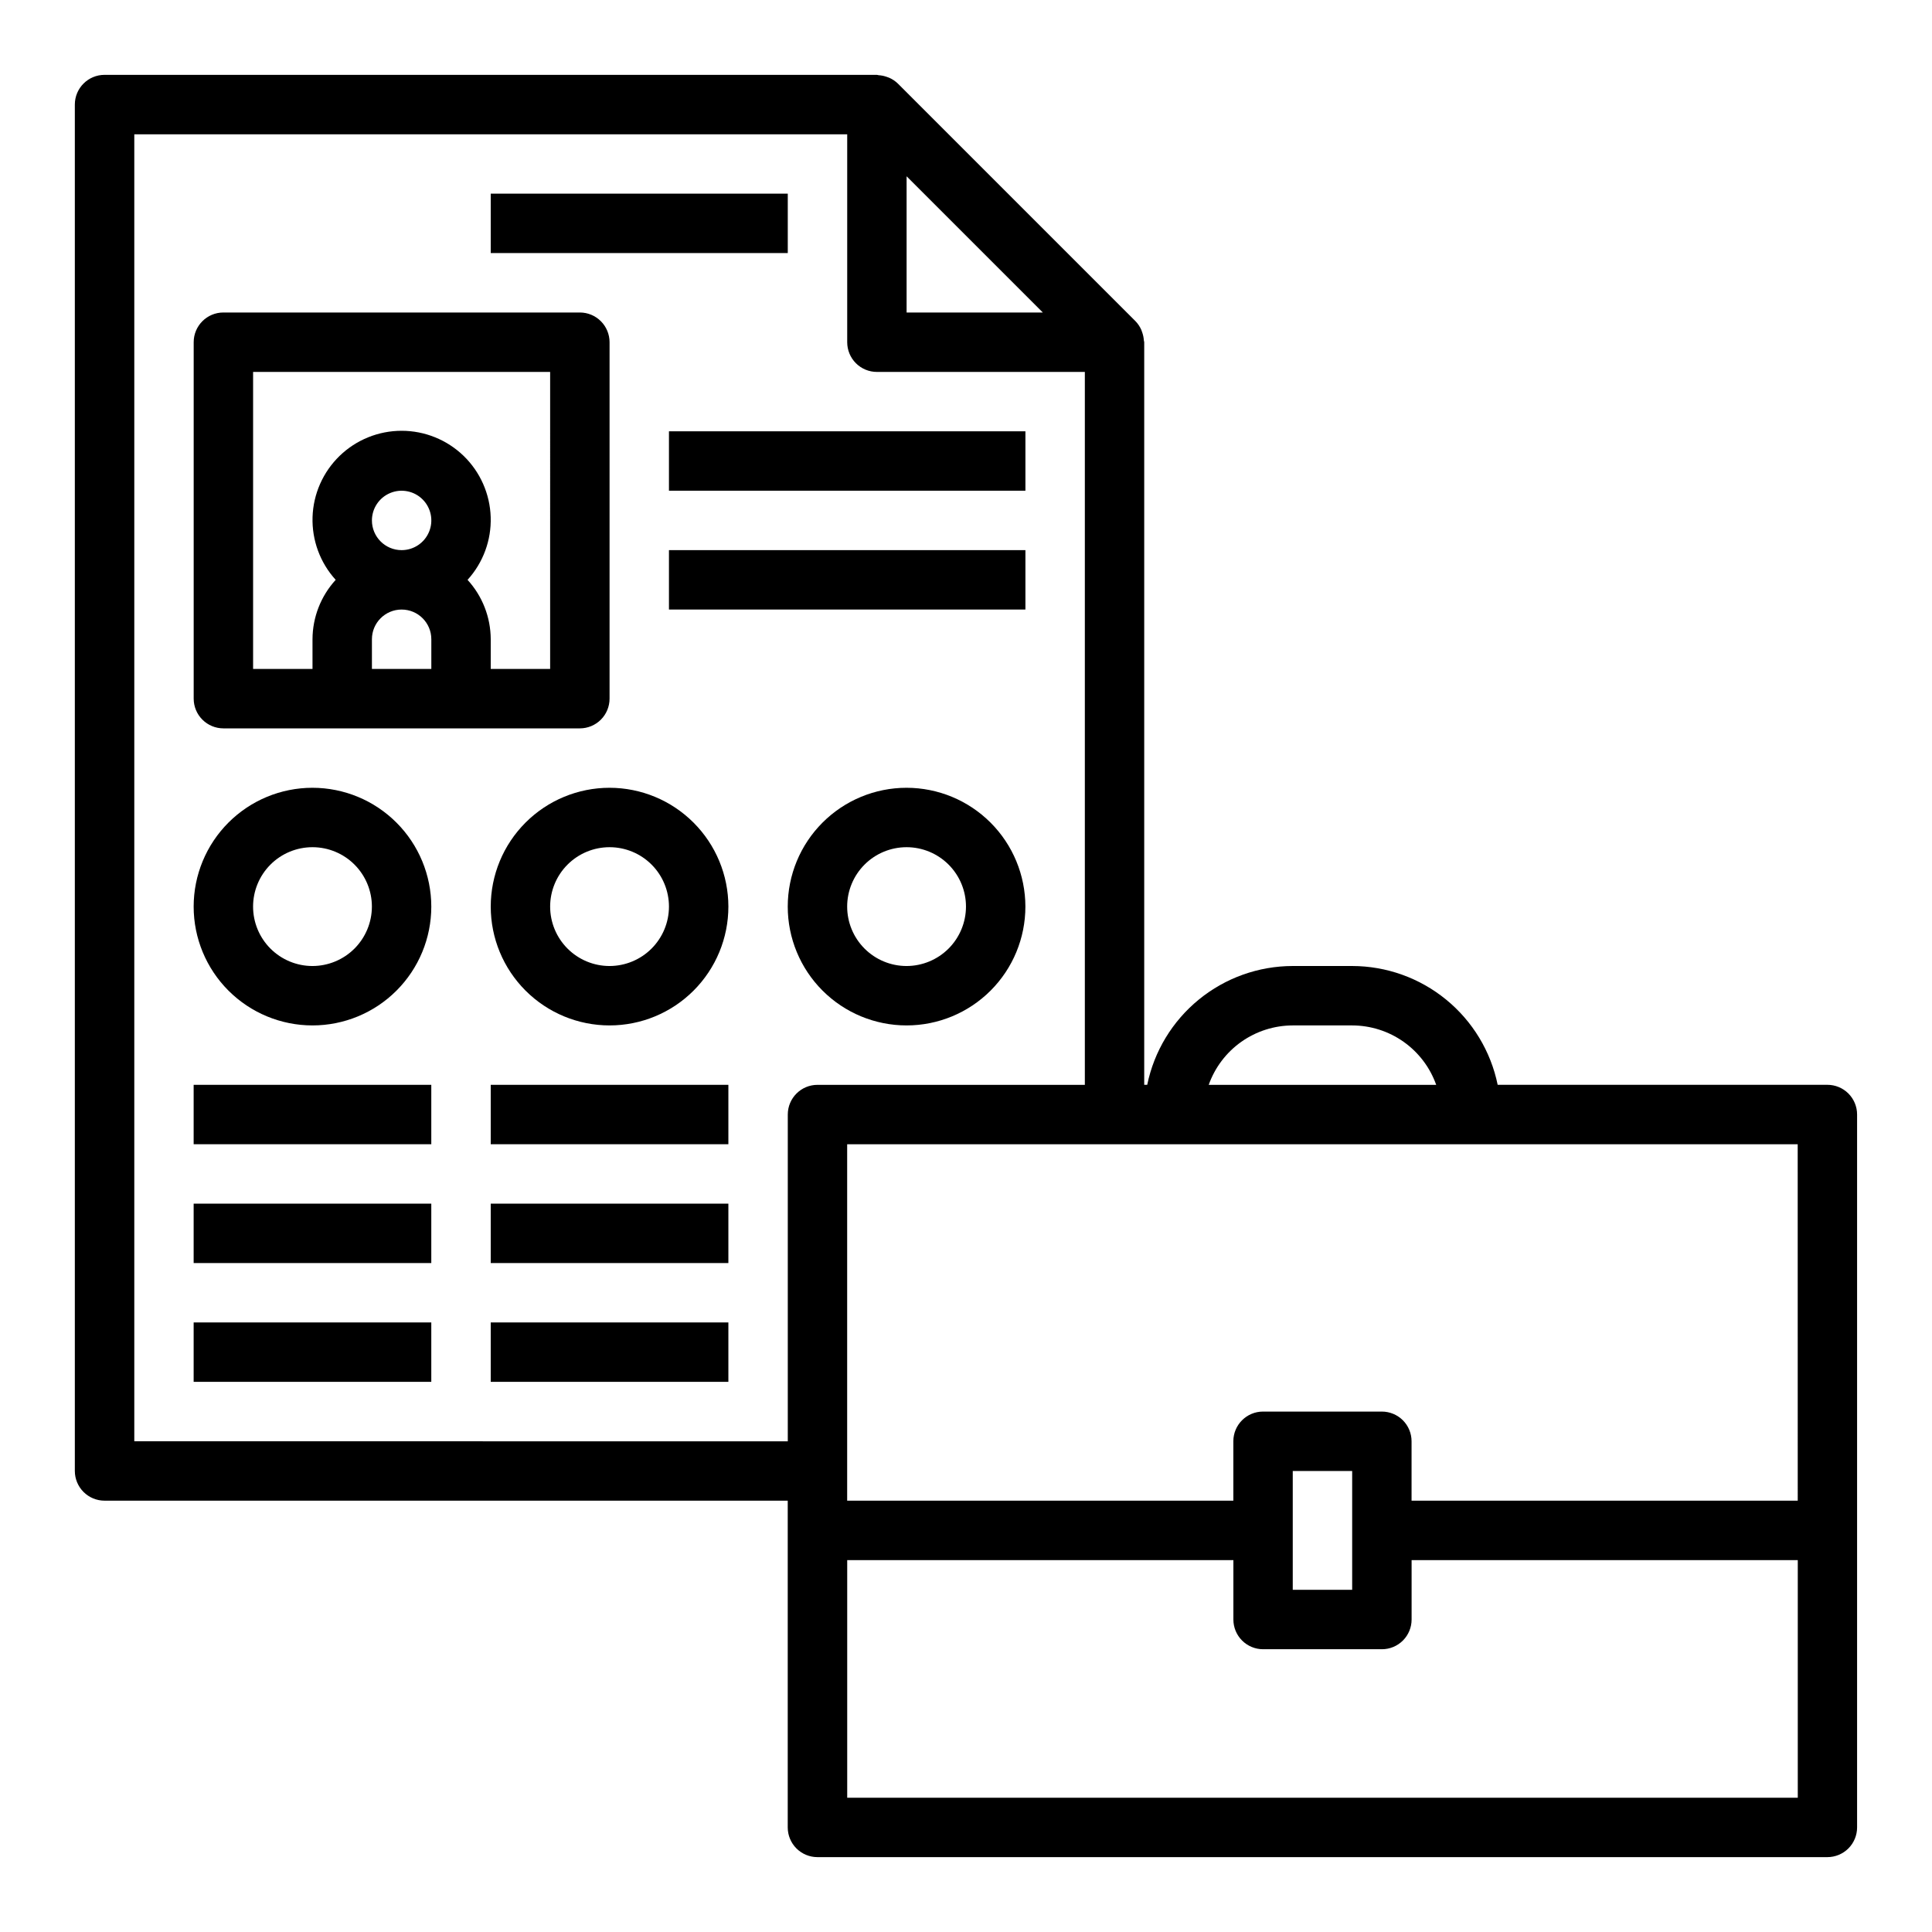
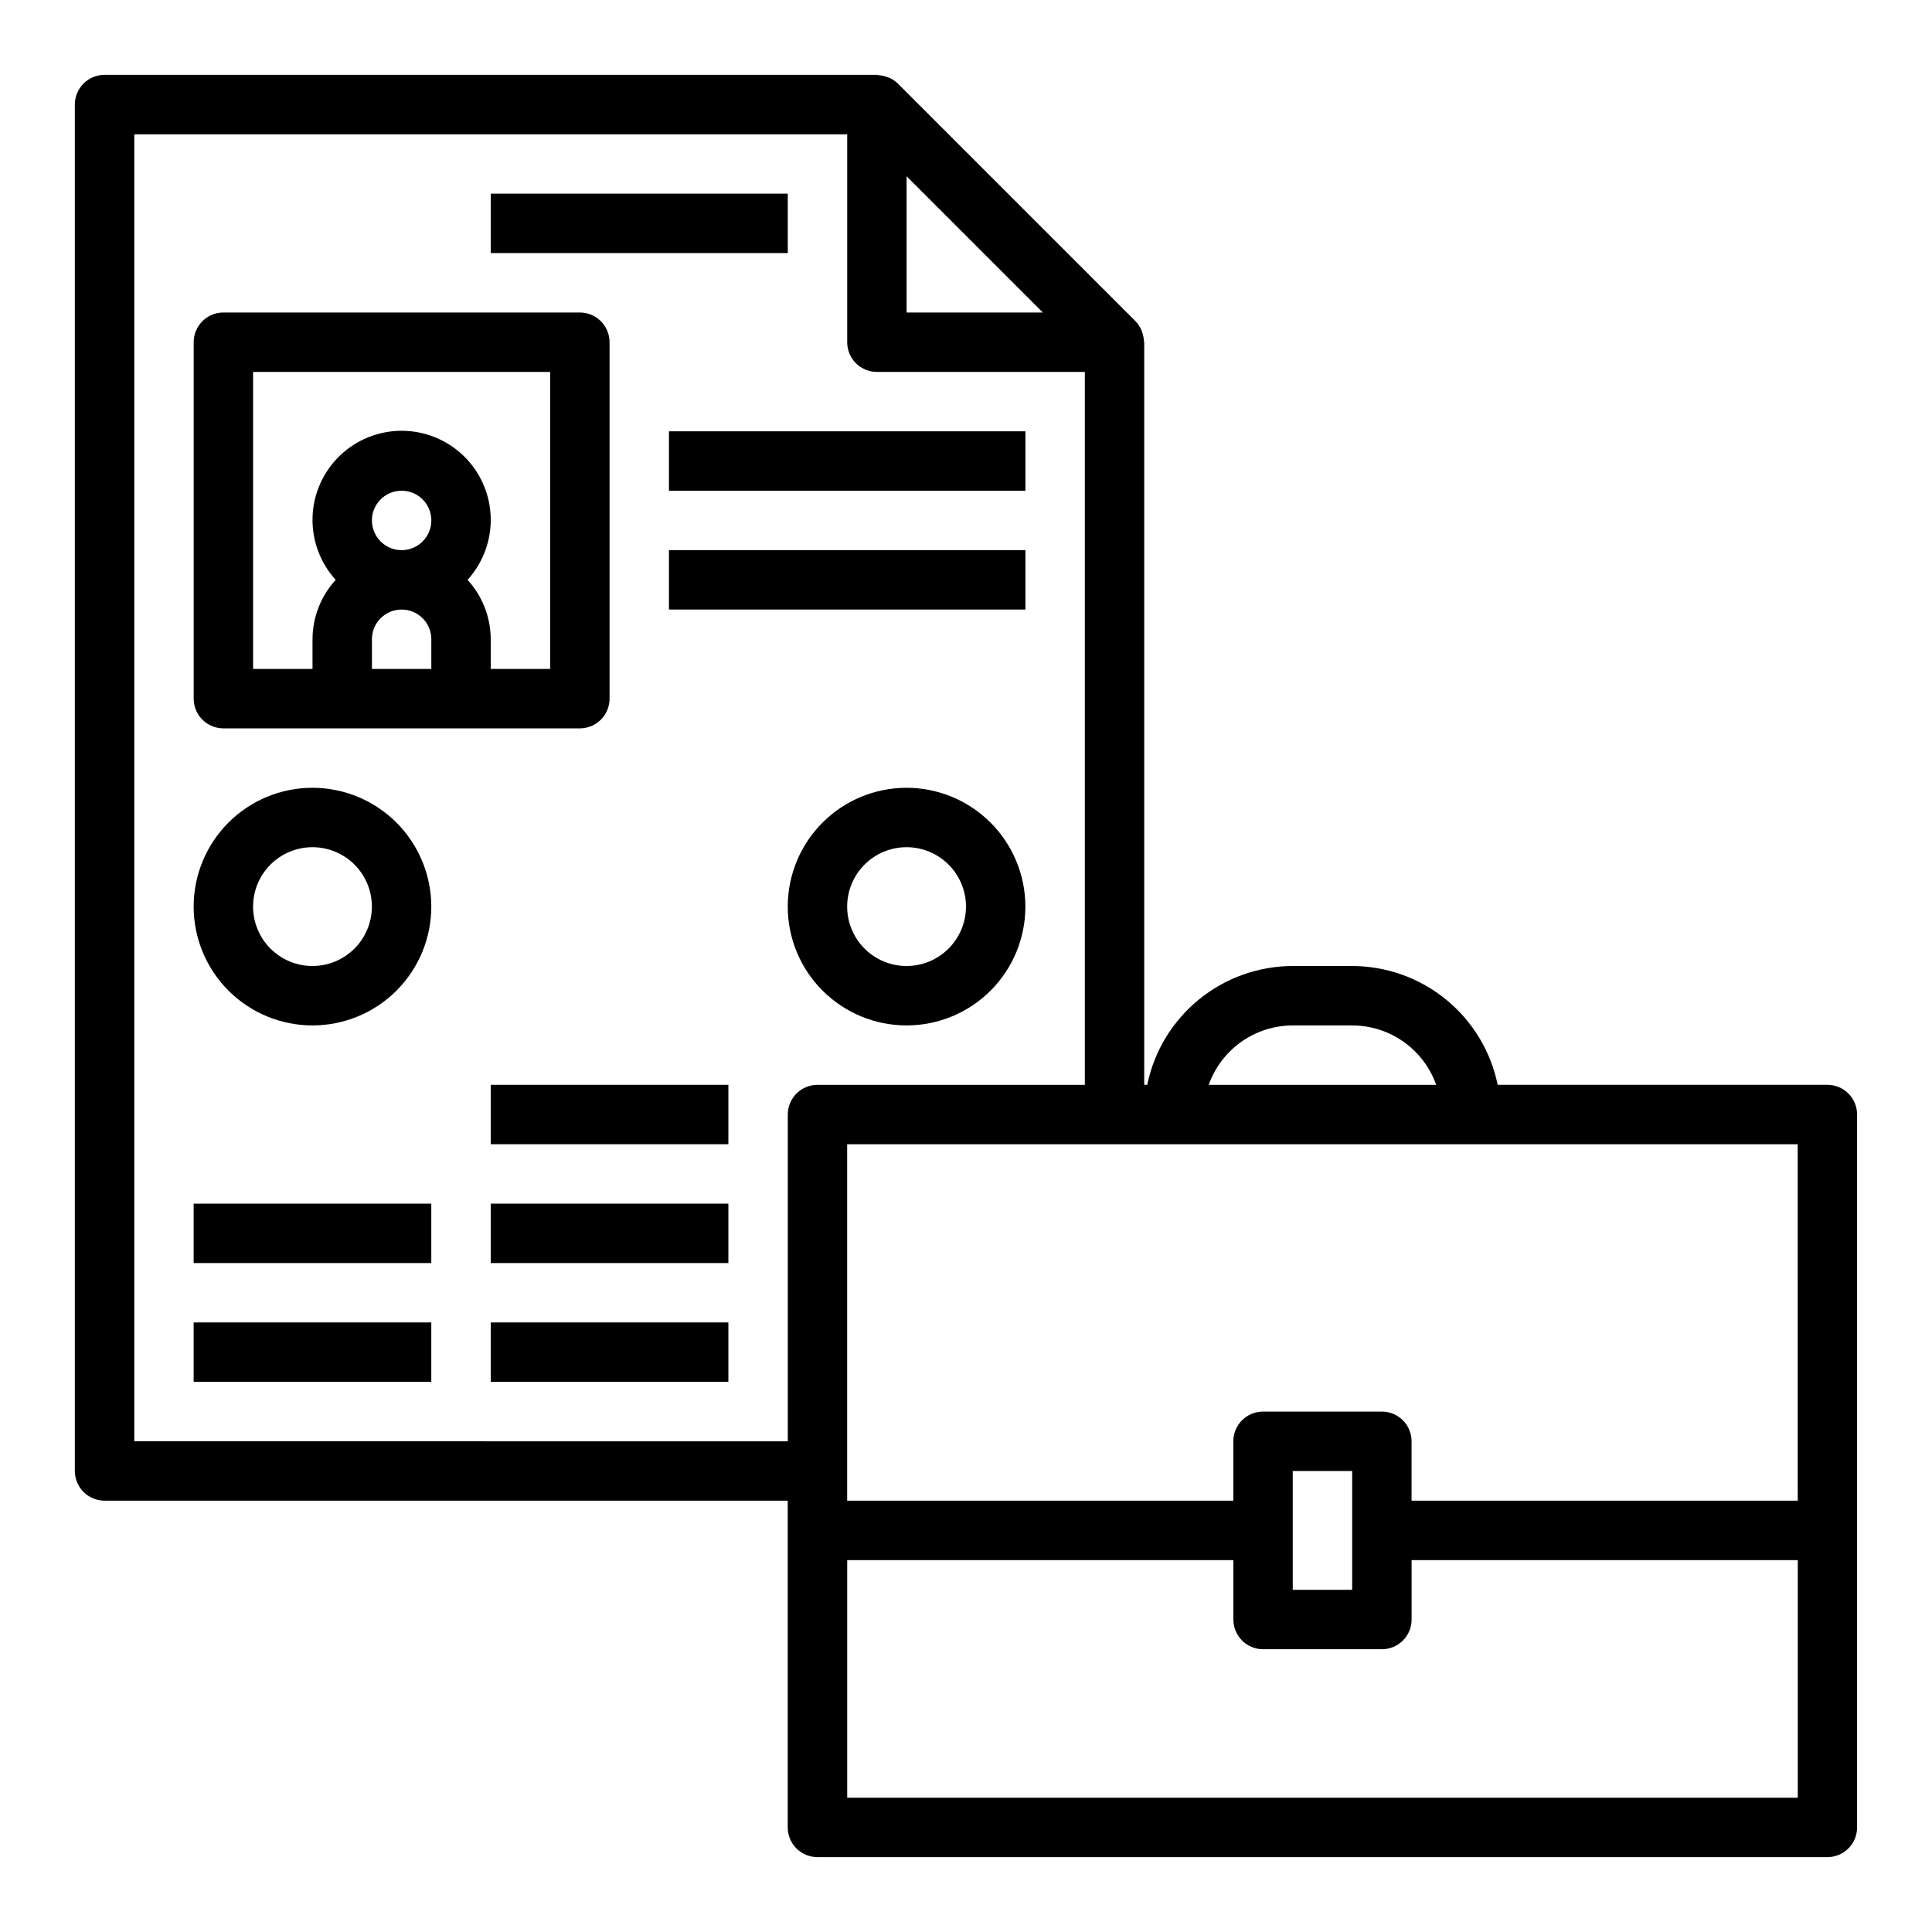
<svg xmlns="http://www.w3.org/2000/svg" fill="#000000" width="800px" height="800px" version="1.1" viewBox="144 144 512 512">
  <g>
    <path d="m305.54 329.15v-94.461c0-2.09-0.832-4.09-2.305-5.566-1.477-1.477-3.481-2.309-5.566-2.309h-94.465c-4.348 0-7.875 3.527-7.875 7.875v94.465-0.004c0 2.09 0.832 4.094 2.309 5.566 1.477 1.477 3.477 2.309 5.566 2.309h94.465c2.086 0 4.09-0.832 5.566-2.309 1.473-1.473 2.305-3.477 2.305-5.566zm-62.977-47.23c0-3.184 1.918-6.055 4.859-7.273 2.941-1.219 6.328-0.543 8.578 1.707s2.926 5.637 1.707 8.578c-1.219 2.941-4.09 4.859-7.273 4.859-4.348 0-7.867-3.523-7.871-7.871zm0 39.359v-7.871c0-4.348 3.523-7.871 7.871-7.871 4.348 0 7.871 3.523 7.871 7.871v7.871zm47.23 0h-15.742v-7.871c-0.02-5.828-2.207-11.441-6.144-15.742 4.129-4.539 6.328-10.508 6.133-16.637-0.195-6.129-2.766-11.945-7.172-16.215-4.406-4.266-10.301-6.652-16.434-6.652-6.133 0-12.027 2.387-16.434 6.652-4.402 4.269-6.977 10.086-7.172 16.215-0.191 6.129 2.004 12.098 6.133 16.637-3.934 4.301-6.125 9.914-6.144 15.742v7.871h-15.742v-78.719h78.719z" />
    <path d="m274.05 195.32h78.719v15.742h-78.719z" />
    <path d="m321.28 258.3h94.465v15.742h-94.465z" />
    <path d="m321.28 289.79h94.465v15.742h-94.465z" />
    <path d="m226.81 352.77c-8.352 0-16.359 3.316-22.266 9.223-5.902 5.906-9.223 13.914-9.223 22.266 0 8.352 3.32 16.359 9.223 22.266 5.906 5.906 13.914 9.223 22.266 9.223s16.363-3.316 22.266-9.223c5.906-5.906 9.223-13.914 9.223-22.266-0.008-8.348-3.328-16.352-9.23-22.254-5.902-5.906-13.906-9.227-22.258-9.234zm0 47.23v0.004c-4.176 0-8.18-1.66-11.133-4.613-2.949-2.953-4.609-6.957-4.609-11.133 0-4.176 1.66-8.18 4.609-11.133 2.953-2.953 6.957-4.609 11.133-4.609s8.18 1.656 11.133 4.609c2.953 2.953 4.613 6.957 4.613 11.133-0.008 4.176-1.668 8.176-4.617 11.129-2.953 2.949-6.953 4.609-11.129 4.617z" />
-     <path d="m305.54 352.77c-8.352 0-16.359 3.316-22.266 9.223s-9.223 13.914-9.223 22.266c0 8.352 3.316 16.359 9.223 22.266s13.914 9.223 22.266 9.223c8.352 0 16.359-3.316 22.266-9.223 5.902-5.906 9.223-13.914 9.223-22.266-0.008-8.348-3.328-16.352-9.234-22.254-5.902-5.906-13.906-9.227-22.254-9.234zm0 47.23v0.004c-4.176 0-8.18-1.66-11.133-4.613s-4.613-6.957-4.613-11.133c0-4.176 1.66-8.18 4.613-11.133s6.957-4.609 11.133-4.609c4.176 0 8.18 1.656 11.133 4.609s4.609 6.957 4.609 11.133c-0.004 4.176-1.664 8.176-4.617 11.129-2.949 2.949-6.953 4.609-11.125 4.617z" />
    <path d="m384.25 352.77c-8.352 0-16.359 3.316-22.266 9.223s-9.223 13.914-9.223 22.266c0 8.352 3.316 16.359 9.223 22.266s13.914 9.223 22.266 9.223c8.352 0 16.359-3.316 22.266-9.223s9.223-13.914 9.223-22.266c-0.008-8.348-3.328-16.352-9.23-22.254-5.906-5.906-13.91-9.227-22.258-9.234zm0 47.23v0.004c-4.176 0-8.18-1.66-11.133-4.613s-4.609-6.957-4.609-11.133c0-4.176 1.656-8.18 4.609-11.133s6.957-4.609 11.133-4.609c4.176 0 8.18 1.656 11.133 4.609s4.613 6.957 4.613 11.133c-0.008 4.176-1.668 8.176-4.617 11.129-2.953 2.949-6.953 4.609-11.129 4.617z" />
-     <path d="m195.32 431.49h62.977v15.742h-62.977z" />
    <path d="m195.32 462.98h62.977v15.742h-62.977z" />
    <path d="m195.32 494.46h62.977v15.742h-62.977z" />
    <path d="m274.05 431.49h62.977v15.742h-62.977z" />
    <path d="m274.05 462.98h62.977v15.742h-62.977z" />
    <path d="m274.05 494.46h62.977v15.742h-62.977z" />
    <path d="m628.29 431.49h-87.391c-1.824-8.887-6.656-16.867-13.684-22.602-7.023-5.738-15.812-8.875-24.879-8.887h-15.746c-9.066 0.012-17.855 3.148-24.879 8.887-7.027 5.734-11.859 13.715-13.684 22.602h-0.797v-196.8c0-0.168-0.086-0.316-0.098-0.484-0.043-0.695-0.18-1.383-0.406-2.043-0.074-0.25-0.164-0.492-0.262-0.734-0.371-0.855-0.895-1.637-1.543-2.305l-62.977-62.977c-0.672-0.648-1.453-1.176-2.312-1.547-0.234-0.105-0.469-0.172-0.711-0.254-0.672-0.234-1.371-0.371-2.078-0.414-0.16-0.012-0.301-0.094-0.465-0.094h-204.67c-4.348 0-7.875 3.527-7.875 7.875v362.11c0 2.086 0.832 4.09 2.309 5.566 1.477 1.477 3.477 2.305 5.566 2.305h181.05v86.594c0 2.086 0.832 4.09 2.305 5.566 1.477 1.473 3.481 2.305 5.566 2.305h267.65c2.086 0 4.09-0.832 5.566-2.305 1.473-1.477 2.305-3.481 2.305-5.566v-188.93c0-2.09-0.832-4.09-2.305-5.566-1.477-1.477-3.481-2.305-5.566-2.305zm-7.871 110.21h-102.34v-15.746c0-2.086-0.828-4.09-2.305-5.566-1.477-1.473-3.481-2.305-5.566-2.305h-31.488c-4.348 0-7.871 3.523-7.871 7.871v15.742l-102.34 0.004v-94.465h251.9zm-118.08-7.871v31.488h-15.746v-31.488zm-15.746-118.08h15.746c4.883 0.008 9.645 1.523 13.629 4.34 3.988 2.82 7.008 6.805 8.641 11.406h-60.285c1.633-4.602 4.652-8.586 8.641-11.406 3.984-2.816 8.746-4.332 13.629-4.34zm-66.234-188.93h-36.102v-36.102zm-240.77 299.14v-346.37h188.93v55.105c0 2.086 0.828 4.09 2.305 5.566 1.477 1.477 3.477 2.305 5.566 2.305h55.105v188.93h-70.852c-4.348 0-7.871 3.523-7.871 7.871v86.594zm188.93 94.465v-62.977h102.34v15.746c0 2.086 0.828 4.09 2.305 5.566 1.477 1.477 3.481 2.305 5.566 2.305h31.488c2.086 0 4.09-0.828 5.566-2.305 1.477-1.477 2.305-3.481 2.305-5.566v-15.746h102.34v62.977z" />
  </g>
</svg>